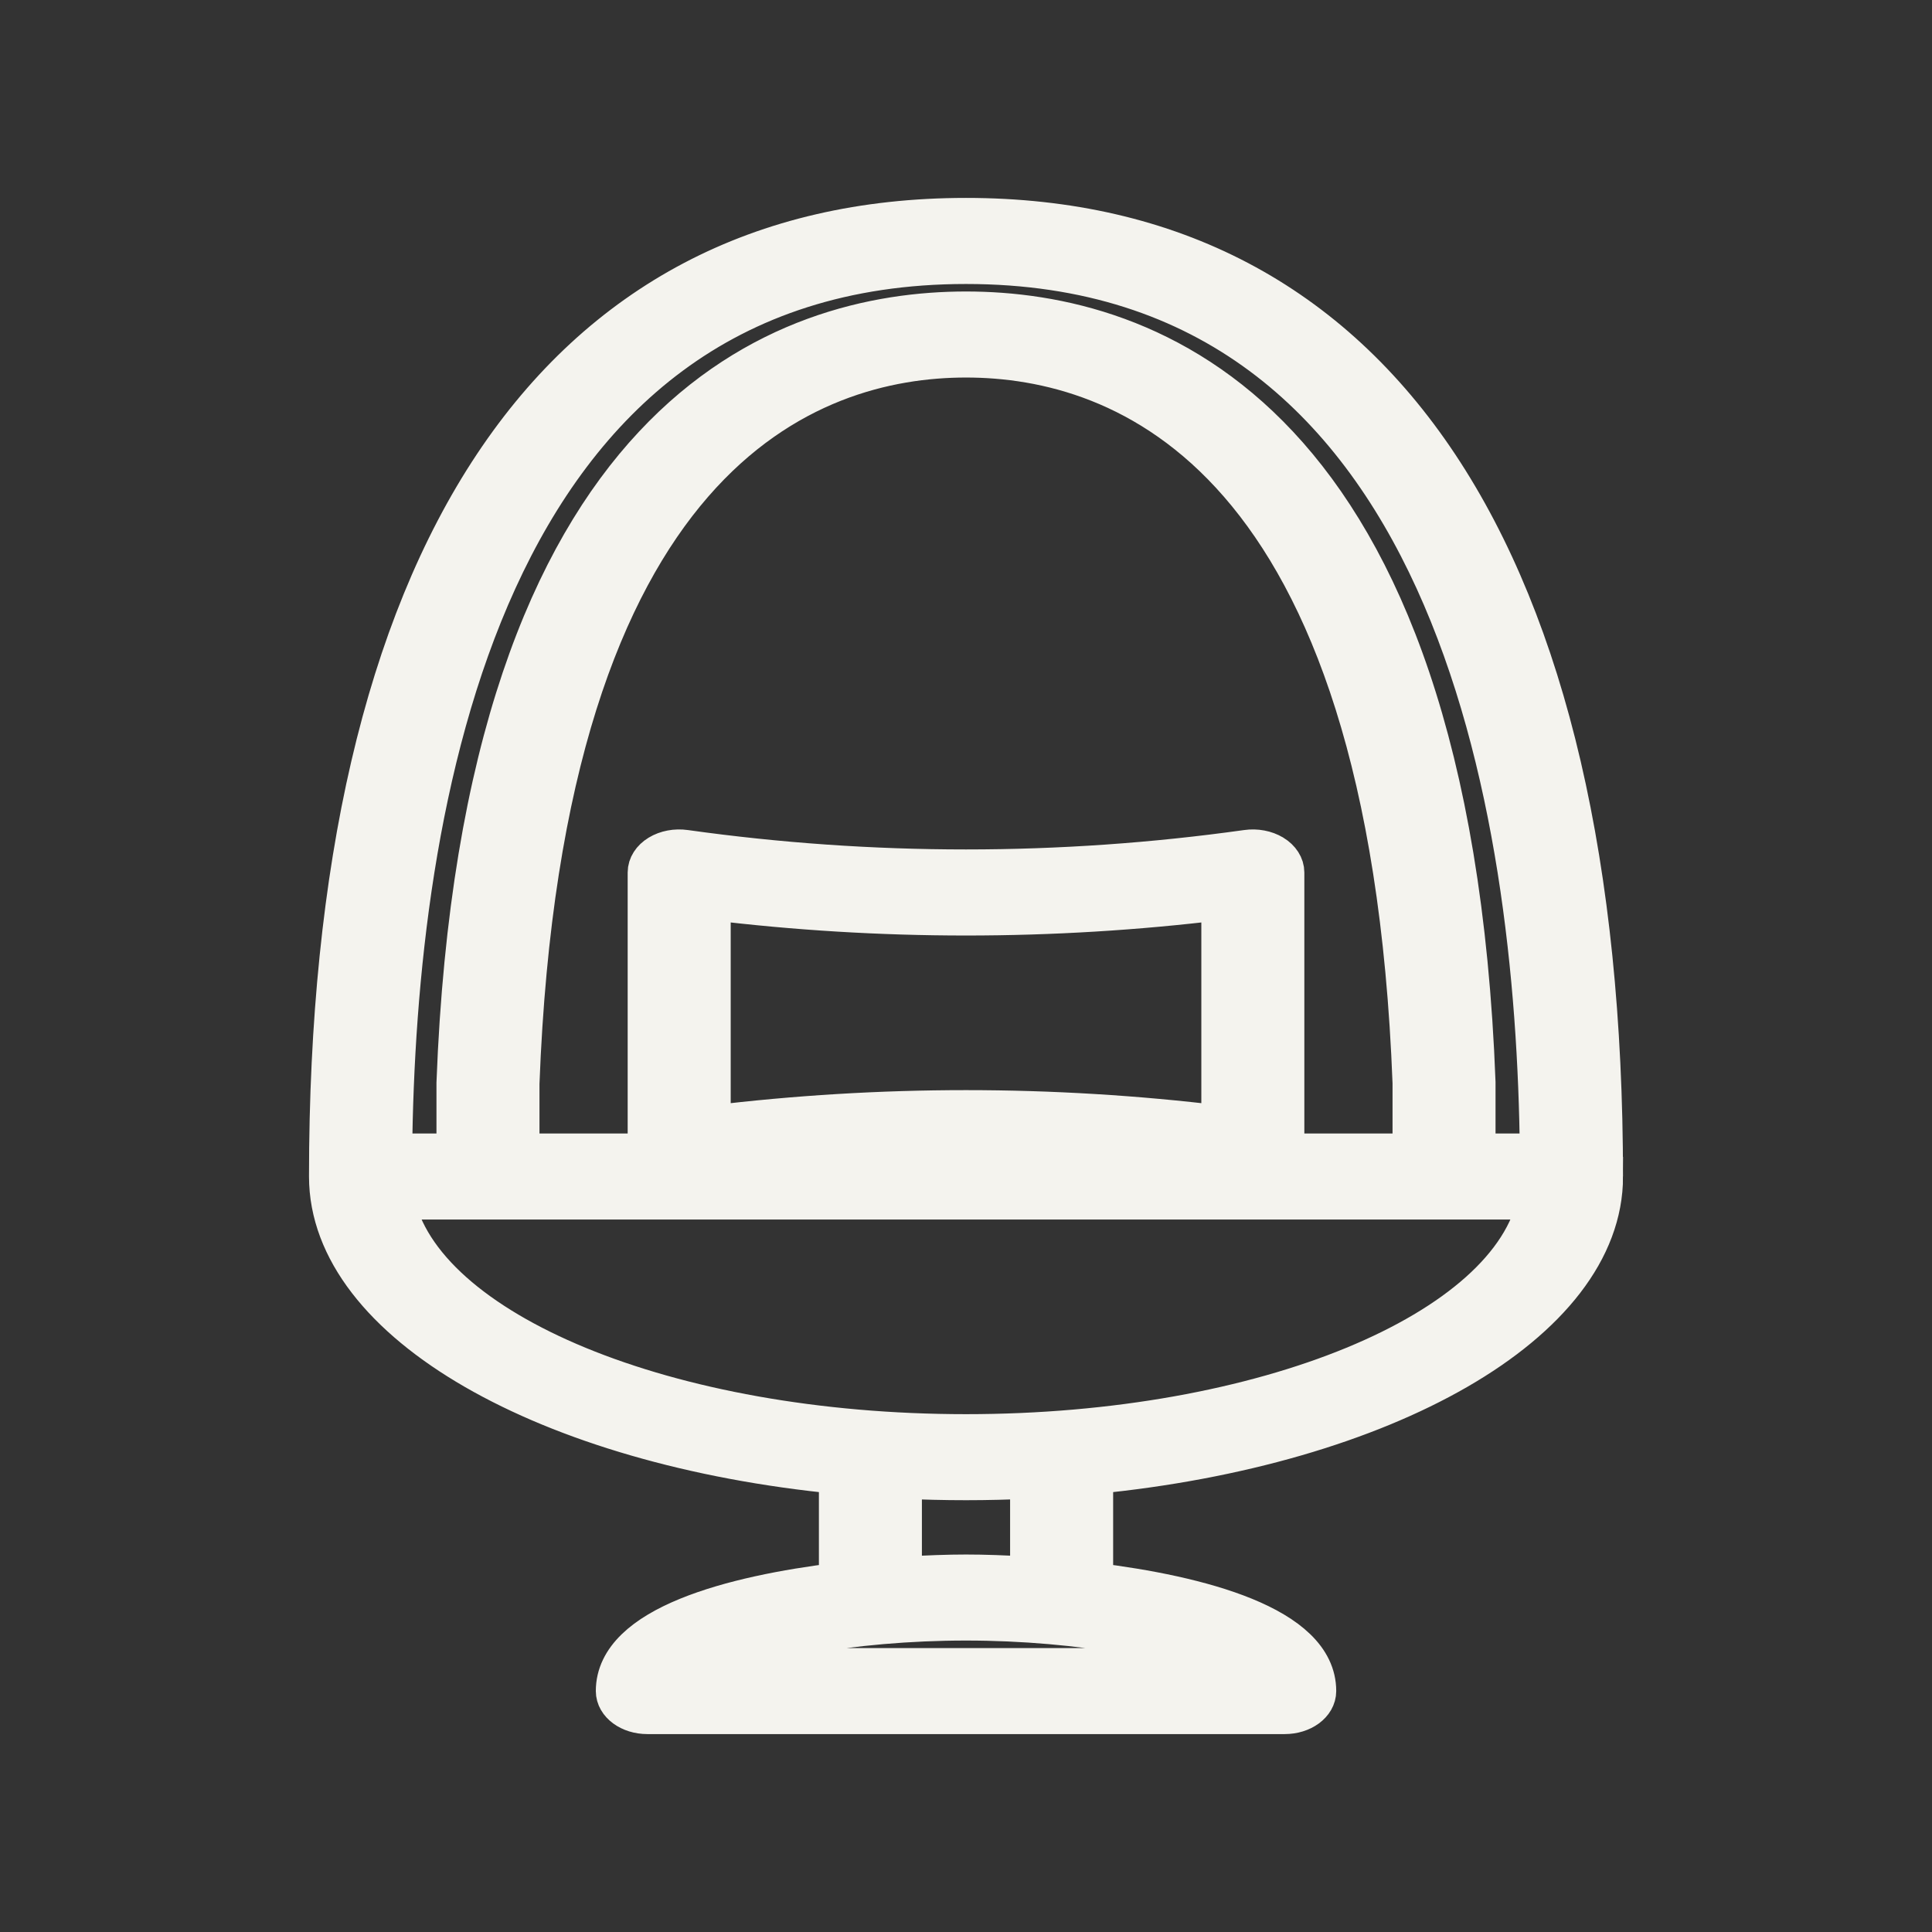
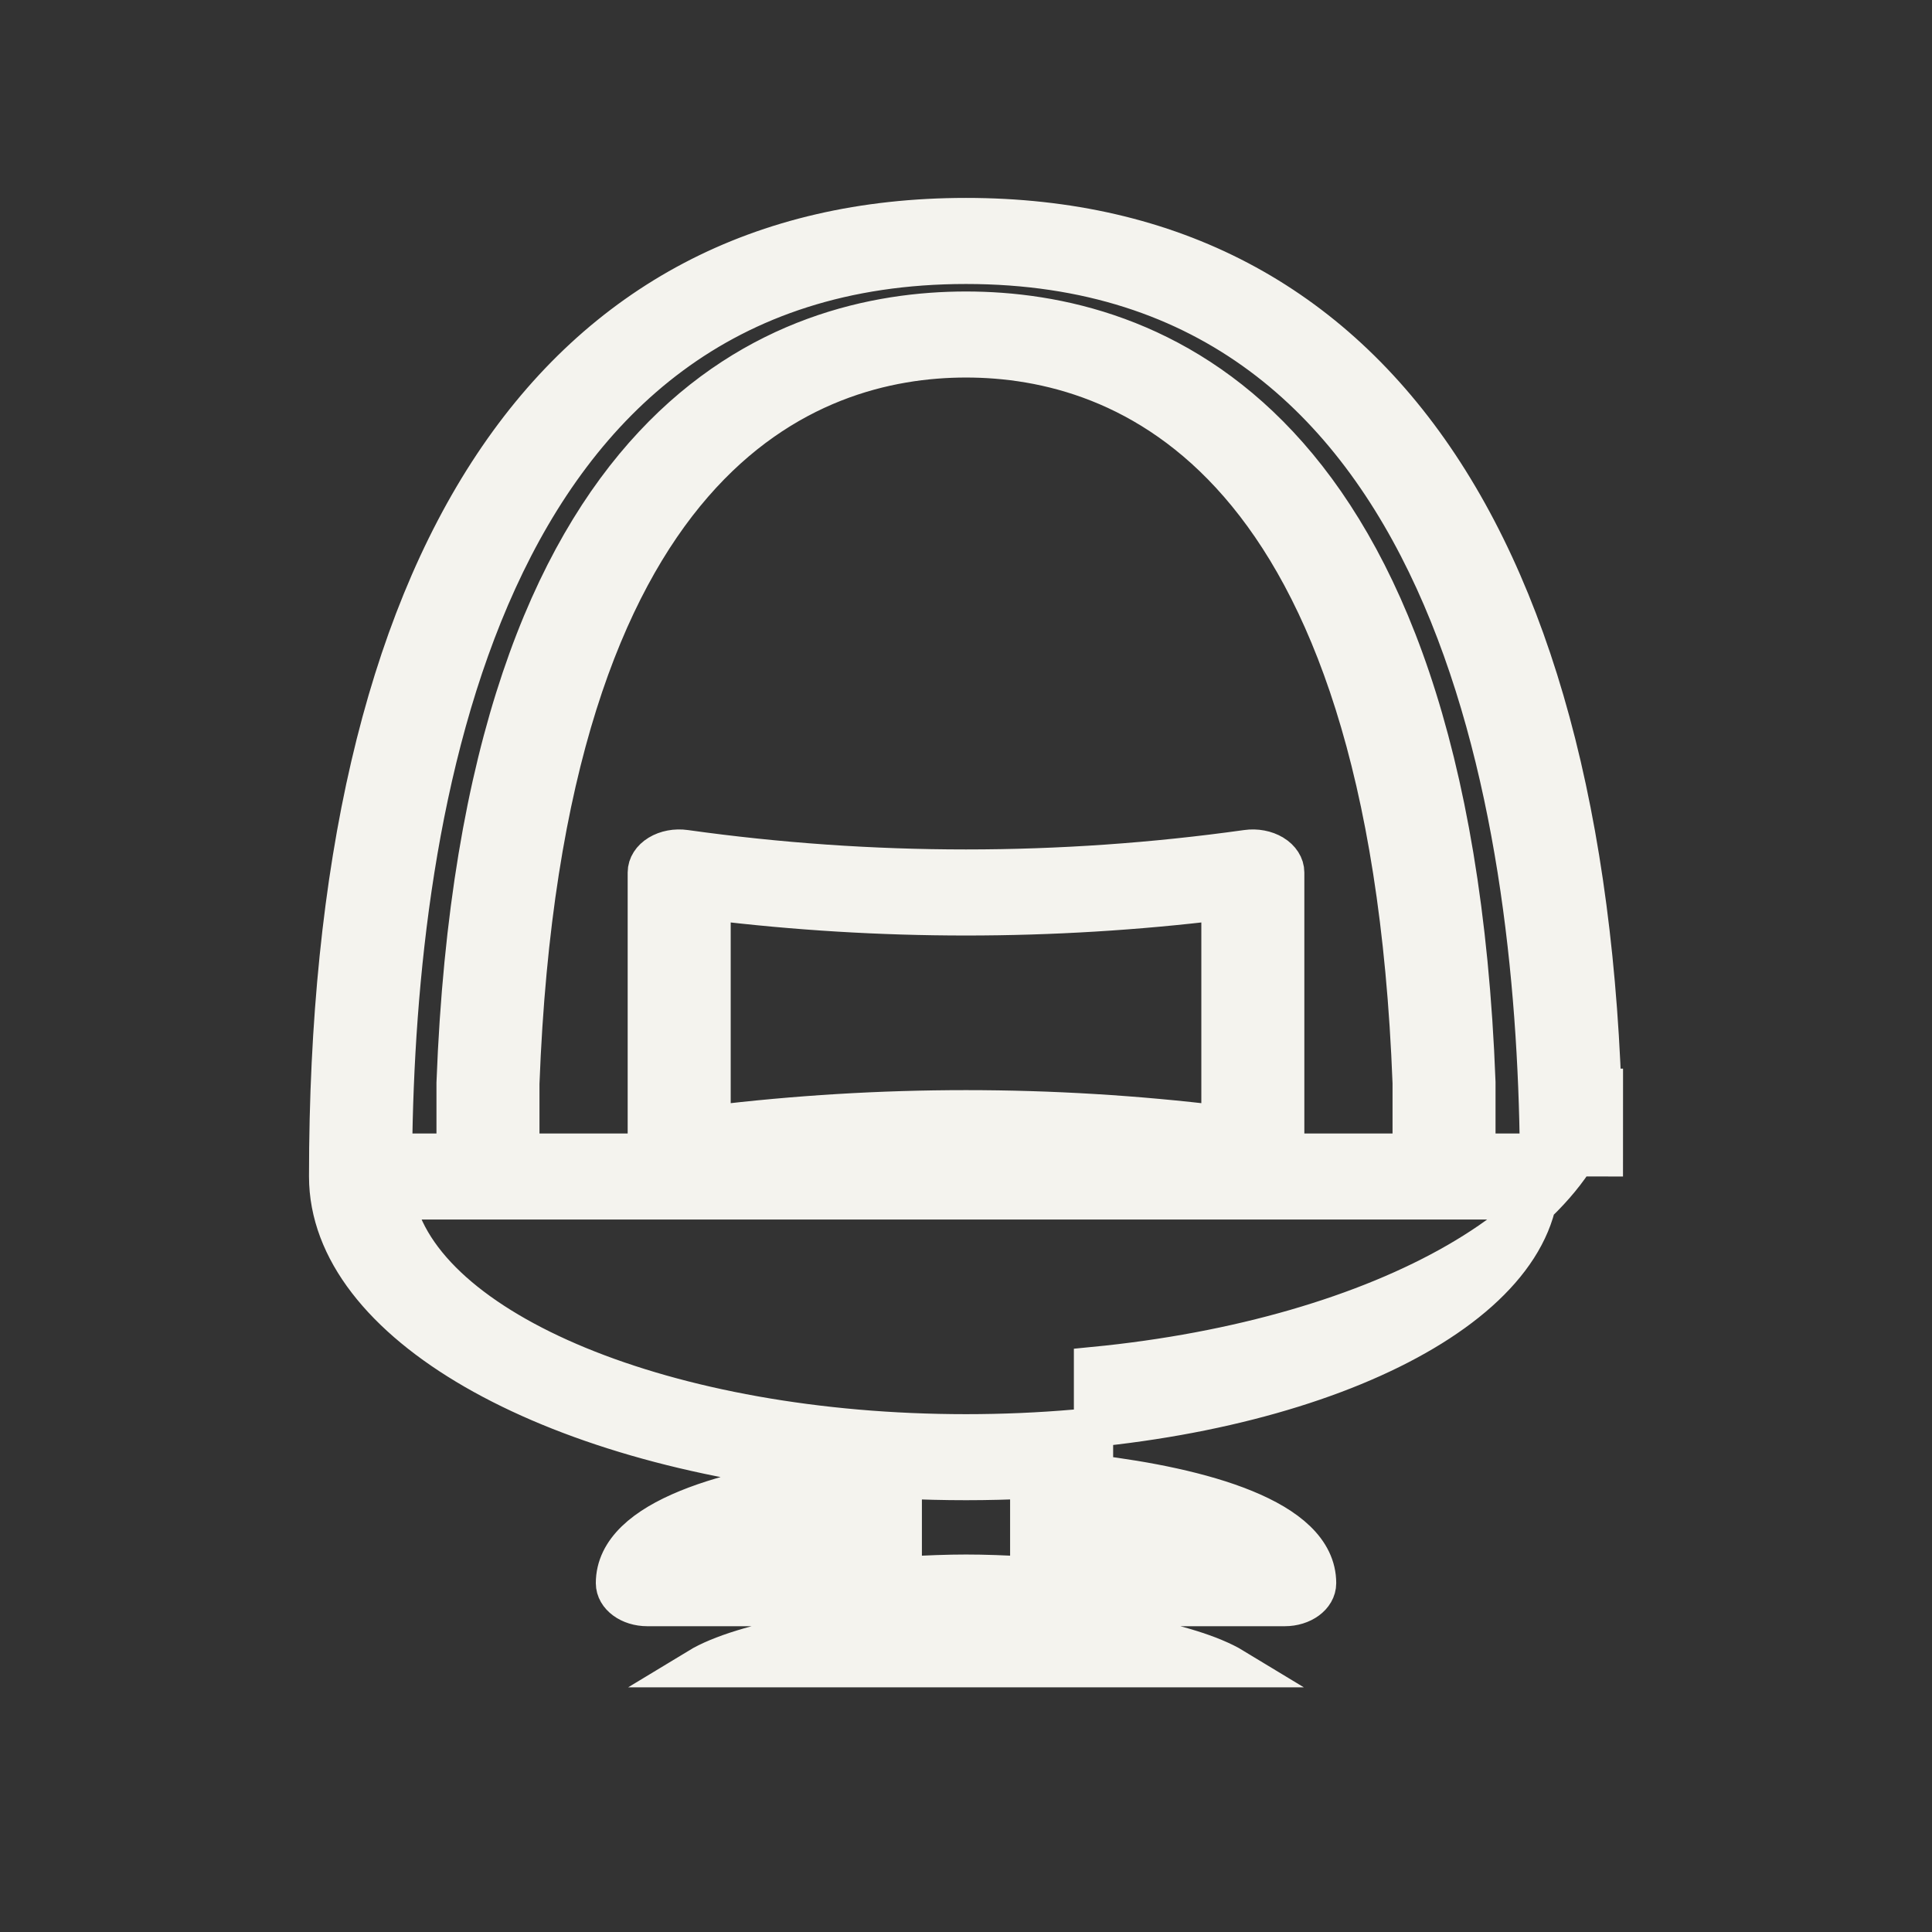
<svg xmlns="http://www.w3.org/2000/svg" id="Layer_1" data-name="Layer 1" viewBox="0 0 492 492">
  <rect x="0" y="0" width="492" height="492" fill="#333333" stroke="none" />
  <defs>
    <style>
      .cls-1 {
        fill: #f4f3ee;
        stroke: #f4f3ee;
        stroke-miterlimit: 10;
        stroke-width: 10px;
      }
    </style>
  </defs>
-   <path class="cls-1" d="M408.31,299.6c0-157.47-57.64-244.2-162.31-244.2s-162.31,86.73-162.31,244.2c0,37.39,55.85,68.67,129.85,75.87v27.47c-26.91,3.28-56.81,11.05-56.81,27.7,0,3.29,3.63,5.96,8.12,5.96h162.31c4.49,0,8.12-2.66,8.12-5.96,0-16.64-29.9-24.42-56.81-27.7v-27.47c74-7.19,129.85-38.48,129.85-75.87ZM246,67.32c124.25,0,145.16,139.04,146.04,226.33h-16.19v-18.03c-6.47-170.87-84.13-196.39-129.85-196.39s-123.38,25.51-129.85,196.55v17.87h-16.19c.88-87.29,21.79-226.33,146.04-226.33ZM181.08,286.54v-57.24c43.13,5.25,86.72,5.25,129.85,0v57.24c-21.56-2.62-43.25-3.93-64.92-3.93s-43.36,1.31-64.92,3.93ZM324.22,217.59c-1.87-1.13-4.33-1.6-6.7-1.26-47.46,6.65-95.58,6.65-143.04,0-2.39-.34-4.84.13-6.7,1.26s-2.94,2.82-2.94,4.59v71.47h-32.46v-17.71c6.08-160.79,73.79-184.8,113.62-184.8s107.54,24.01,113.62,184.64v17.87h-32.46v-71.47c0-1.77-1.08-3.45-2.94-4.59h0ZM100.53,305.57h290.95c-6.72,33.35-69.4,59.56-145.48,59.56s-138.76-26.21-145.48-59.56h0ZM177.85,424.69c10.98-6.66,38.95-11.91,68.15-11.91s57.17,5.25,68.15,11.91h-136.29ZM262.23,401.45c-6.24-.41-11.86-.58-16.23-.58s-9.99.18-16.23.58v-24.8c5.34.26,10.75.39,16.23.39s10.89-.14,16.23-.39v24.8Z" />
+   <path class="cls-1" d="M408.31,299.6c0-157.47-57.64-244.2-162.31-244.2s-162.31,86.73-162.31,244.2c0,37.39,55.85,68.67,129.85,75.87c-26.91,3.28-56.81,11.05-56.81,27.7,0,3.29,3.63,5.96,8.12,5.96h162.31c4.49,0,8.12-2.66,8.12-5.96,0-16.64-29.9-24.42-56.81-27.7v-27.47c74-7.19,129.85-38.48,129.85-75.87ZM246,67.32c124.25,0,145.16,139.04,146.04,226.33h-16.19v-18.03c-6.47-170.87-84.13-196.39-129.85-196.39s-123.38,25.51-129.85,196.55v17.87h-16.19c.88-87.29,21.79-226.33,146.04-226.33ZM181.08,286.54v-57.24c43.13,5.25,86.72,5.25,129.85,0v57.24c-21.56-2.62-43.25-3.93-64.92-3.93s-43.36,1.31-64.92,3.93ZM324.22,217.59c-1.87-1.13-4.33-1.6-6.7-1.26-47.46,6.65-95.58,6.65-143.04,0-2.39-.34-4.84.13-6.7,1.26s-2.94,2.82-2.94,4.59v71.47h-32.46v-17.71c6.08-160.79,73.79-184.8,113.62-184.8s107.54,24.01,113.62,184.64v17.87h-32.46v-71.47c0-1.77-1.08-3.45-2.94-4.59h0ZM100.53,305.57h290.95c-6.72,33.35-69.4,59.56-145.48,59.56s-138.76-26.21-145.48-59.56h0ZM177.85,424.69c10.98-6.66,38.95-11.91,68.15-11.91s57.17,5.25,68.15,11.91h-136.29ZM262.23,401.45c-6.24-.41-11.86-.58-16.23-.58s-9.99.18-16.23.58v-24.8c5.34.26,10.75.39,16.23.39s10.89-.14,16.23-.39v24.8Z" />
</svg>